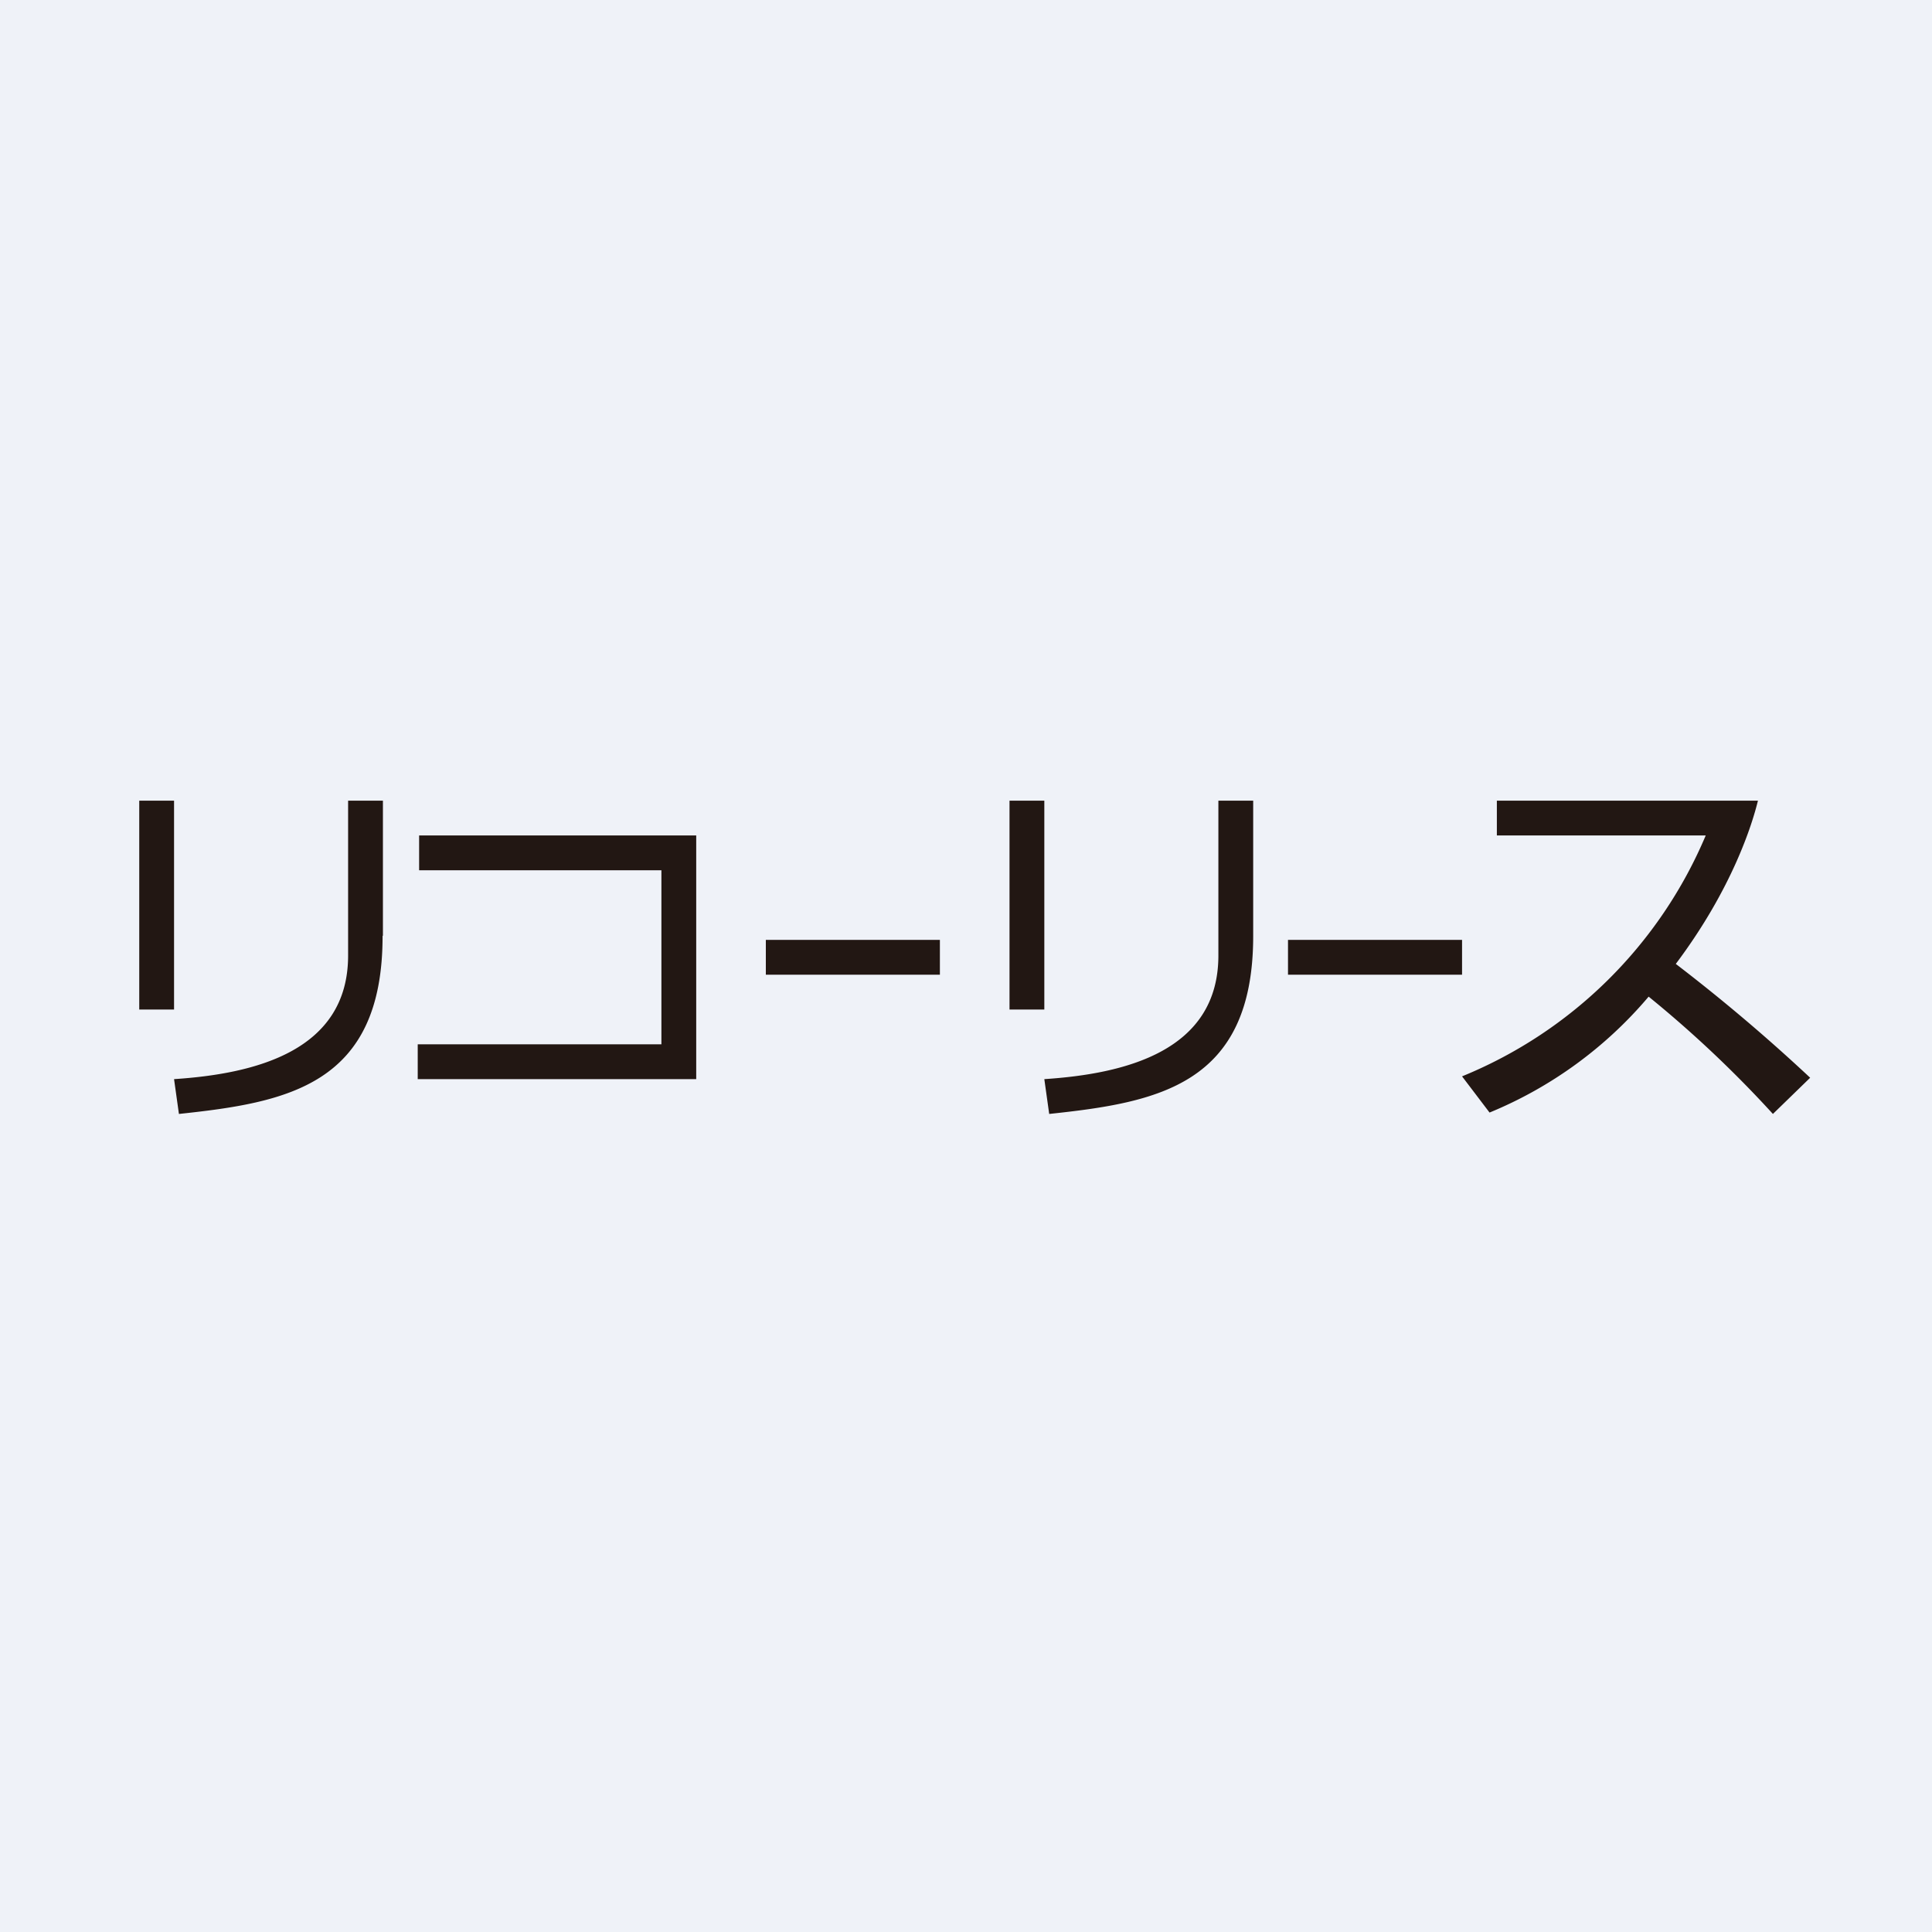
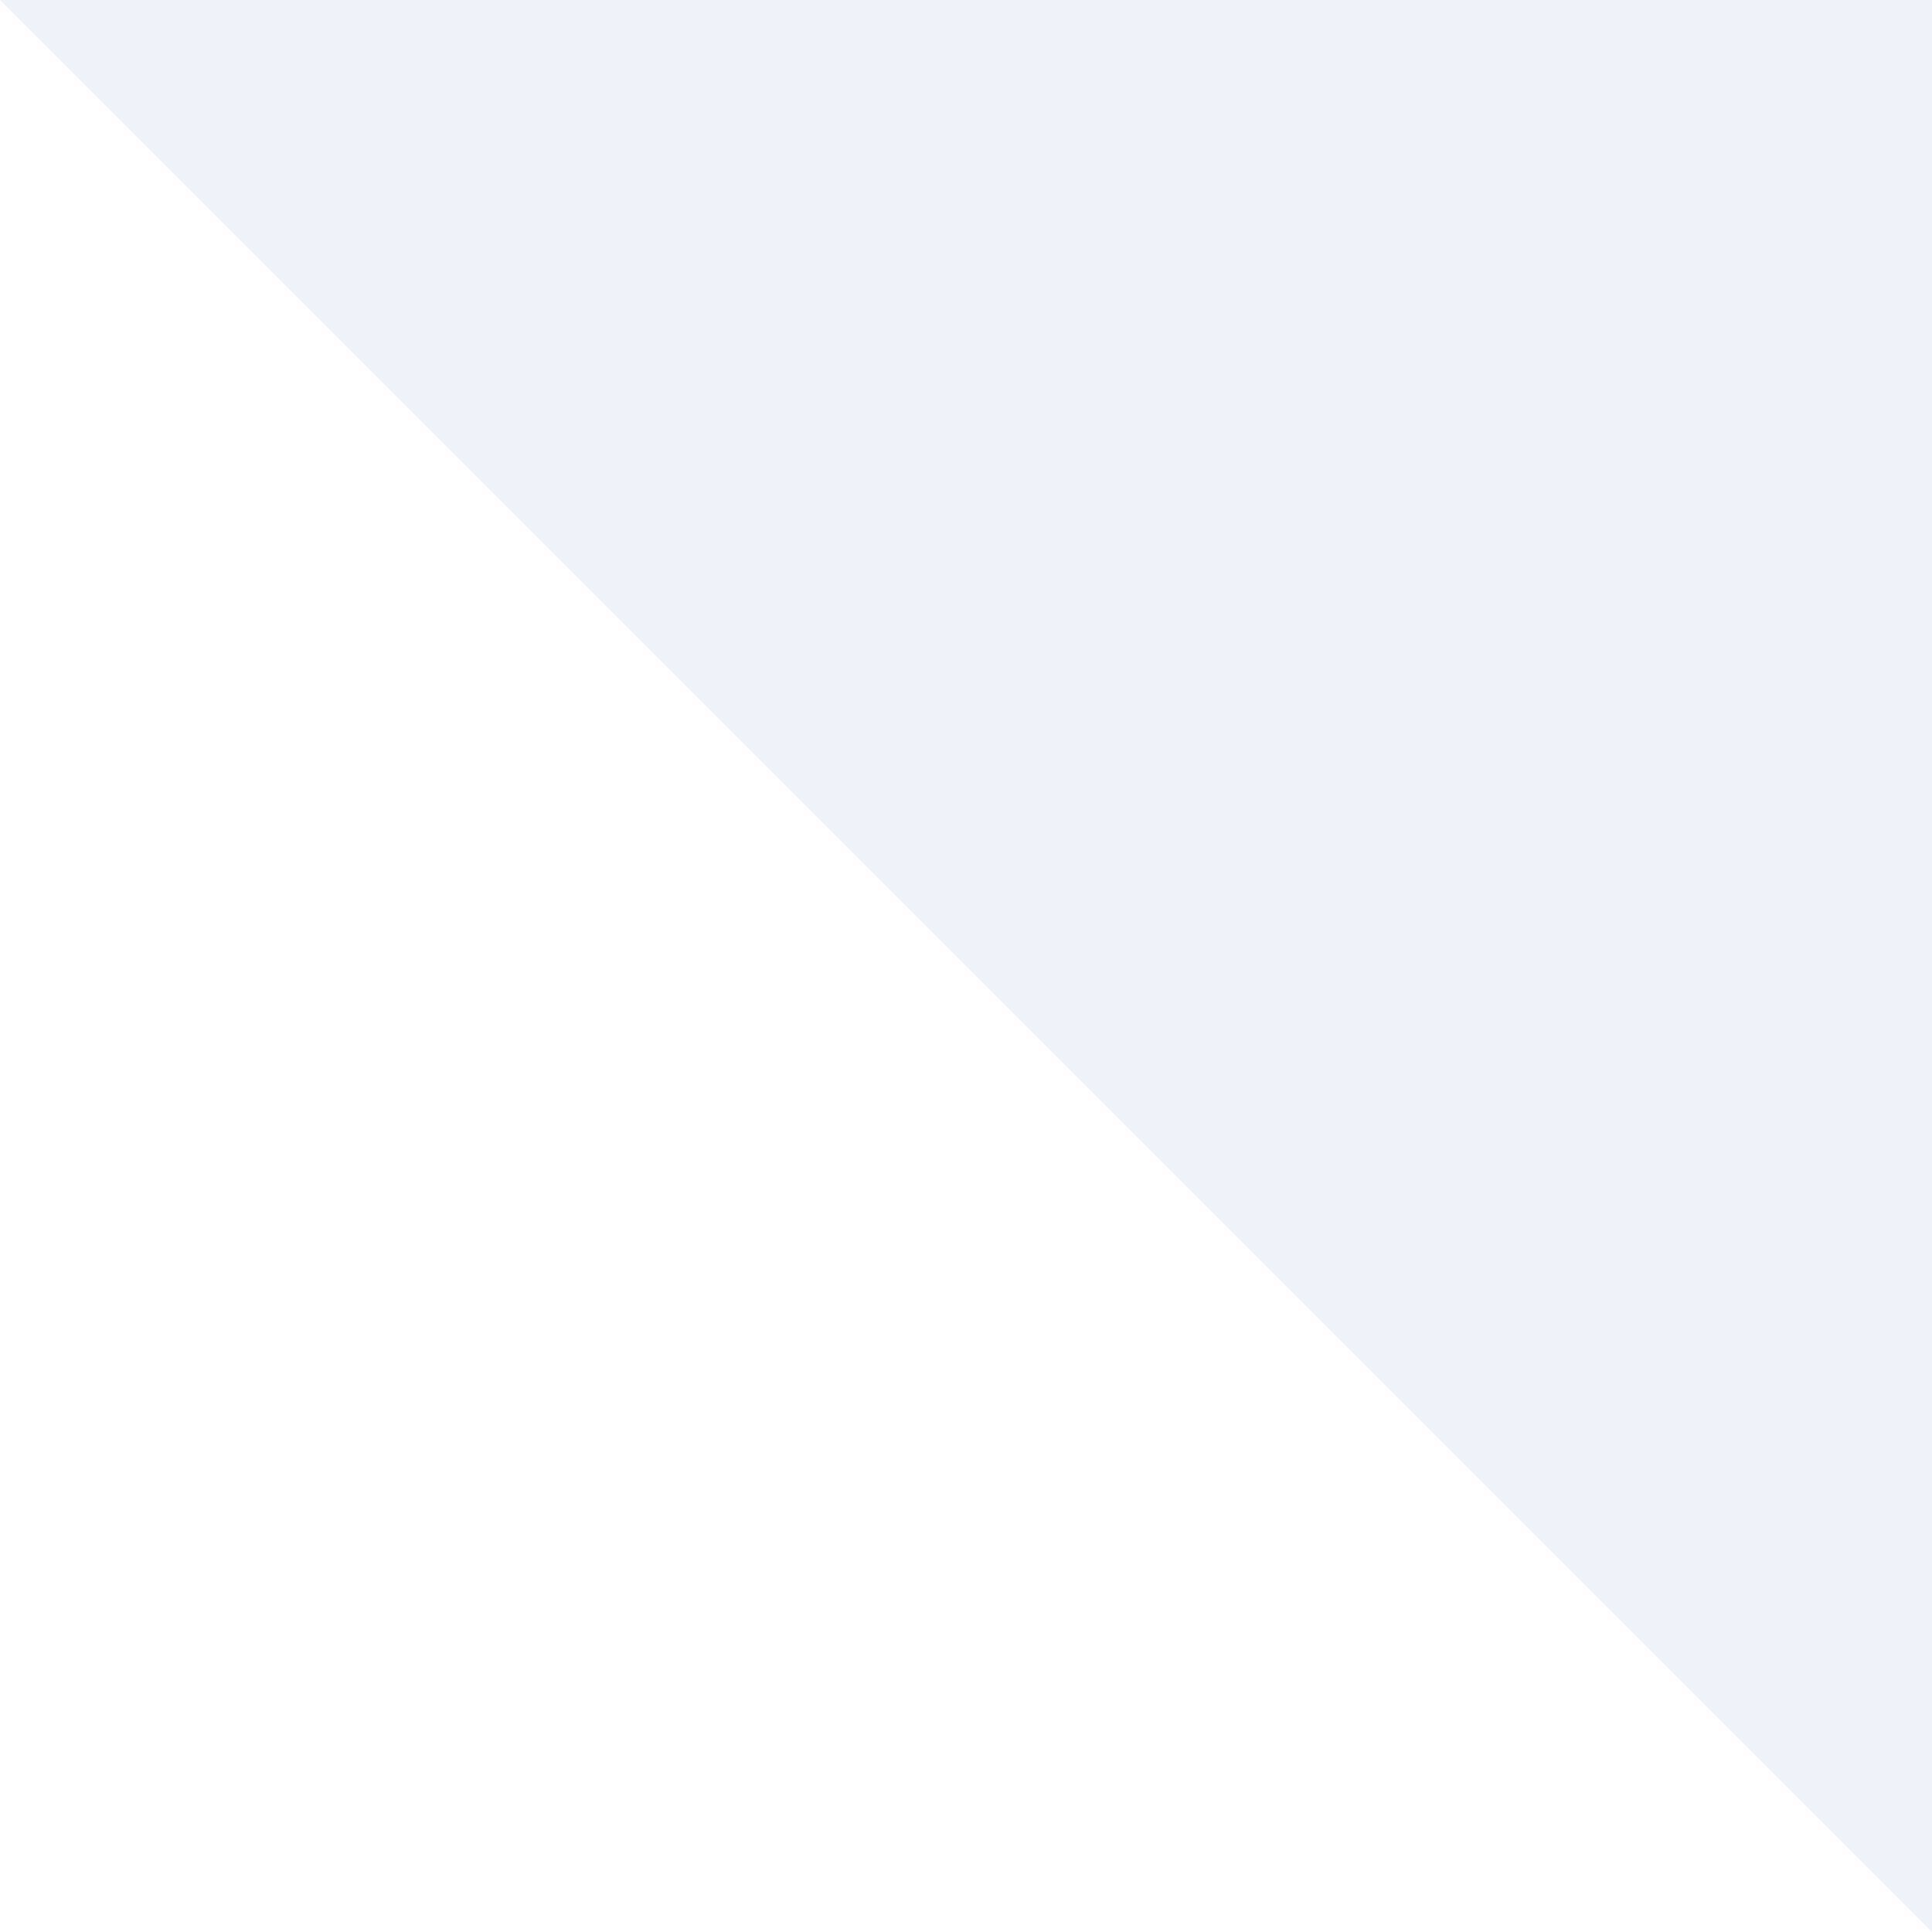
<svg xmlns="http://www.w3.org/2000/svg" viewBox="0 0 55.5 55.5">
-   <path d="M 0,0 H 55.5 V 55.5 H 0 Z" fill="rgb(239, 242, 248)" />
-   <path d="M 10.99,26.875 C 11,31.18 8.24,31.67 5.14,32 L 5,31 C 7.29,30.85 10,30.21 10,27.45 V 23 H 11 V 26.89 Z M 4,29 H 5 V 23 H 4 V 29 Z M 36,26.89 C 36,31.18 33.24,31.67 30.14,32 L 30,31 C 32.29,30.85 35,30.21 35,27.45 V 23 H 36 V 26.89 Z M 29,29 H 30 V 23 H 29 V 29 Z M 20,24 V 31 H 12 V 30 H 19 V 25 H 12.04 V 24 H 20 Z M 27,27 V 28 H 22 V 27 H 27 Z M 42,27 V 28 H 37 V 27 H 42 Z M 42,30.92 A 12.88,12.88 0 0,0 49,24 H 43 V 23 H 50.5 C 50.34,23.66 49.77,25.52 48.14,27.69 A 51.32,51.32 0 0,1 52,30.96 L 50.93,32 A 32.99,32.99 0 0,0 47.36,28.63 A 11.92,11.92 0 0,1 42.79,31.96 L 42,30.92 Z" fill="rgb(34, 23, 19)" />
+   <path d="M 0,0 H 55.5 V 55.5 Z" fill="rgb(239, 242, 248)" />
</svg>